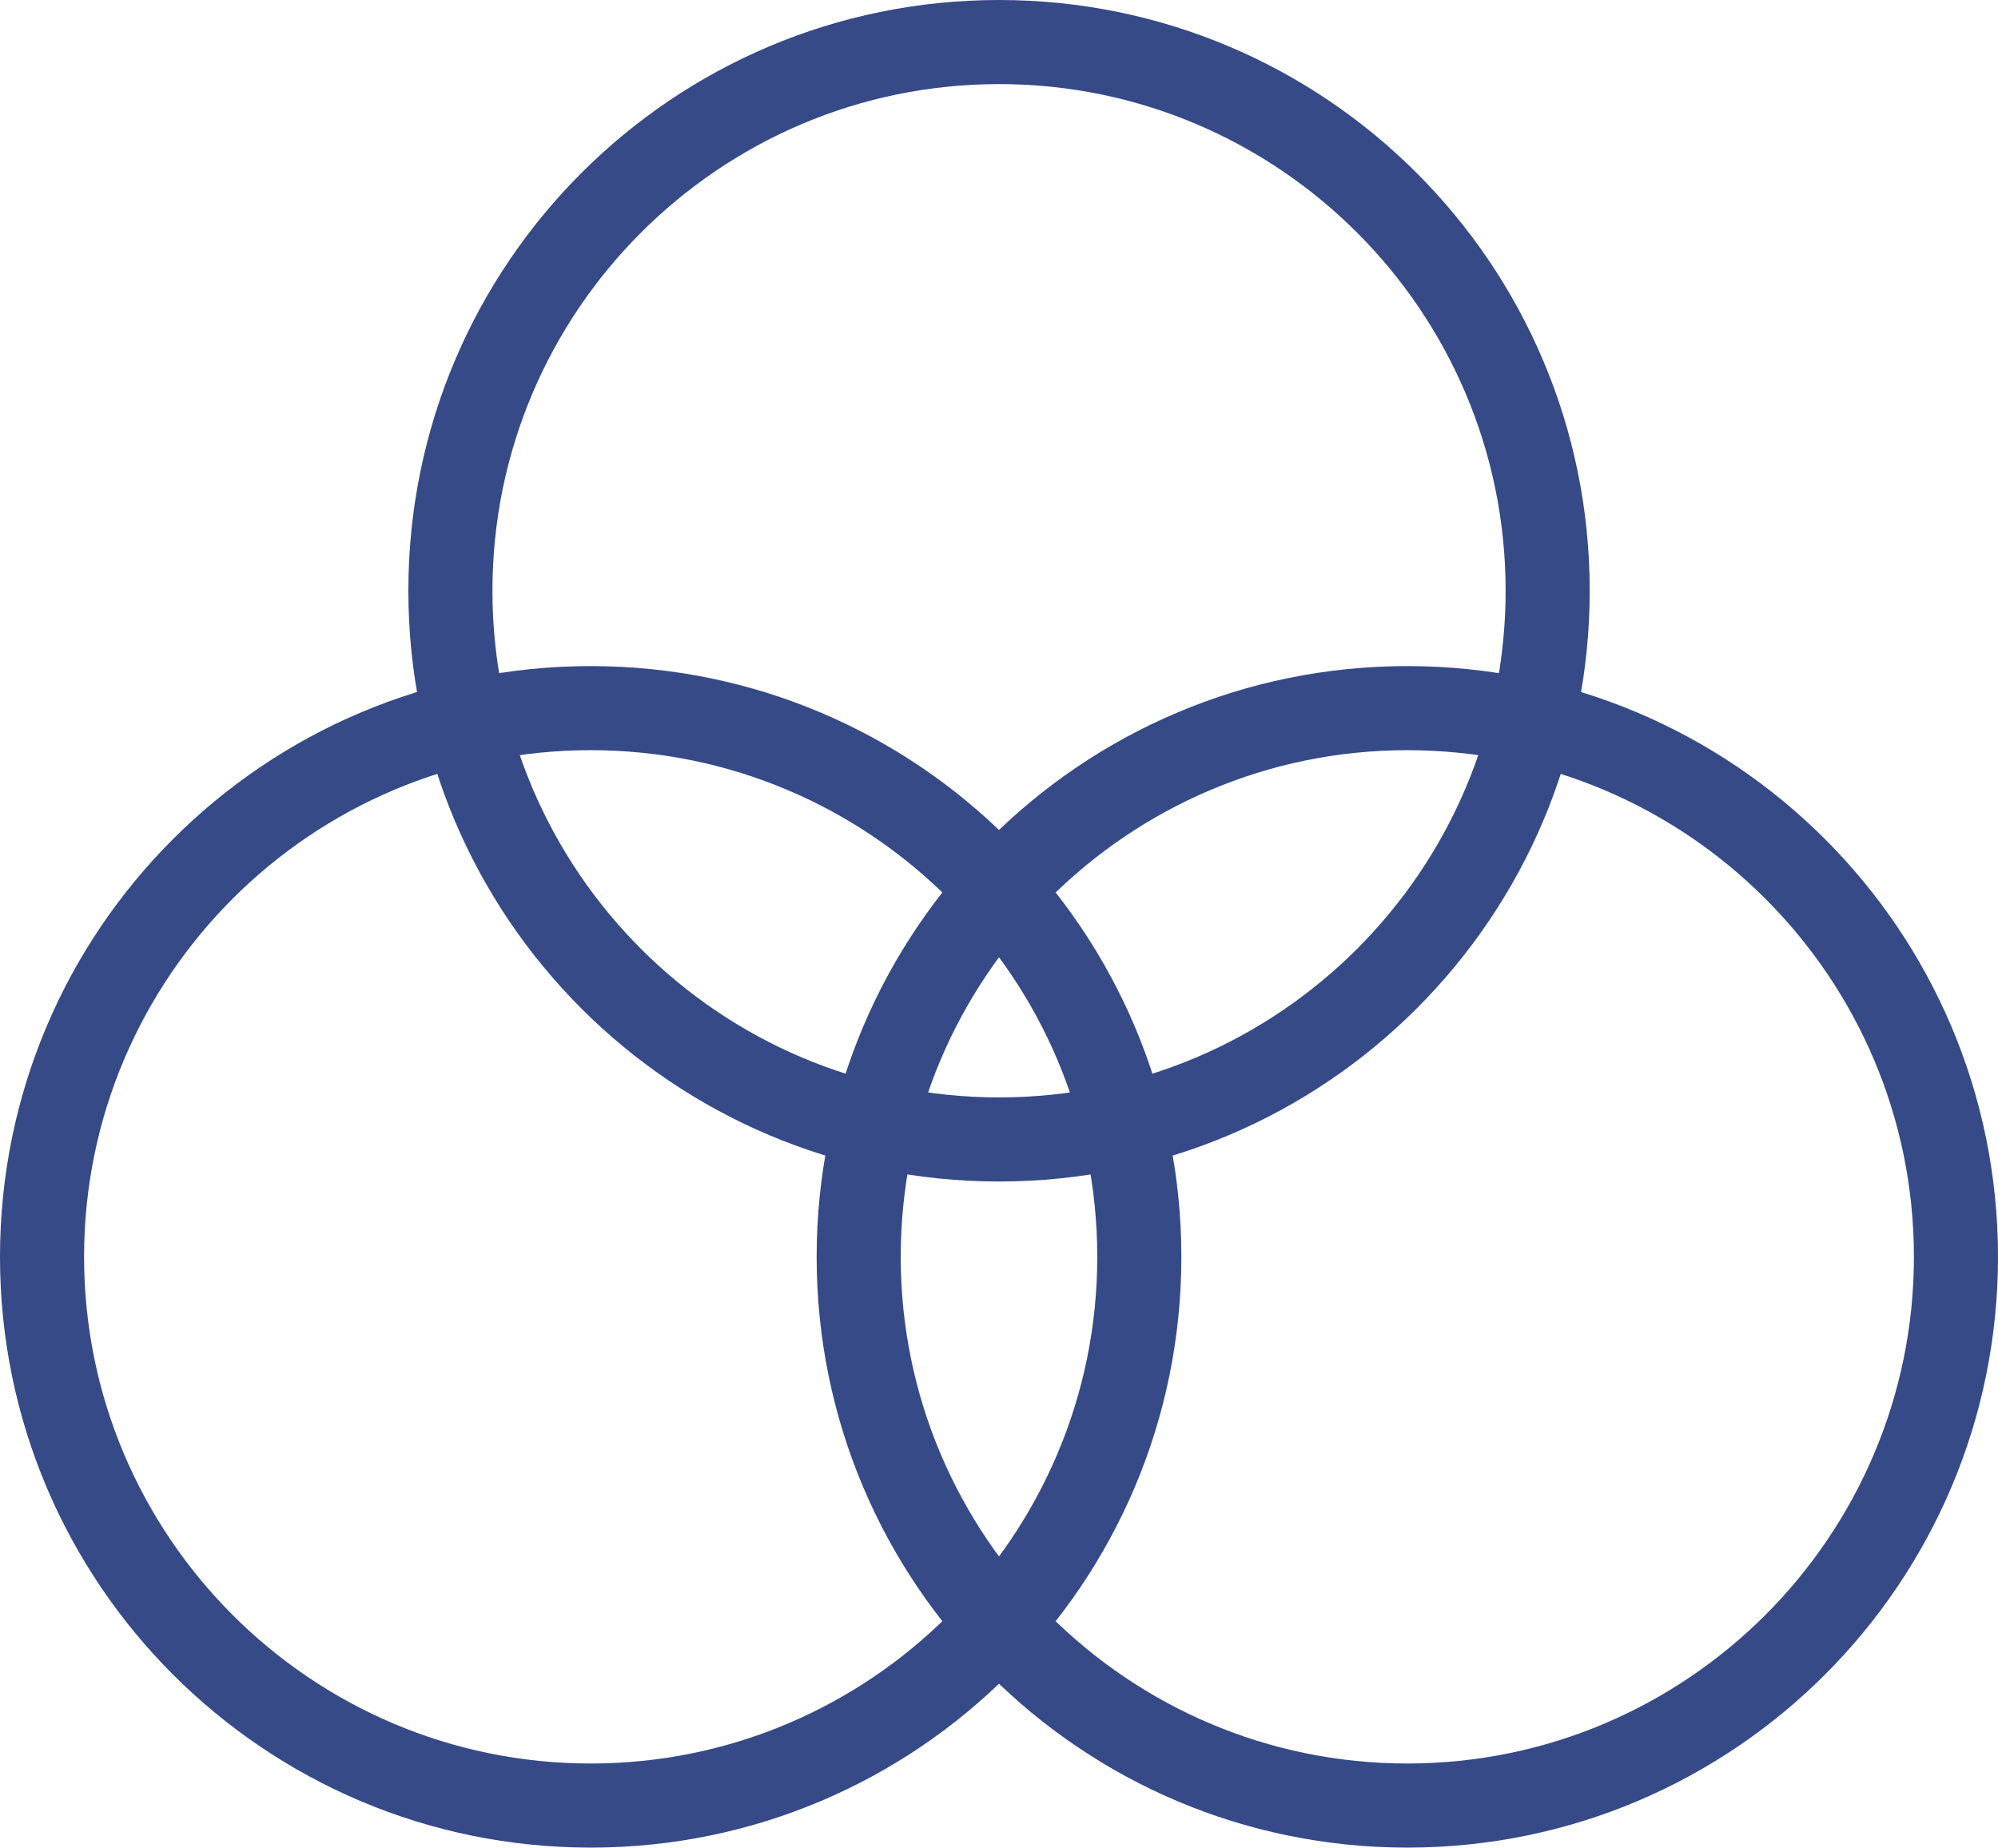
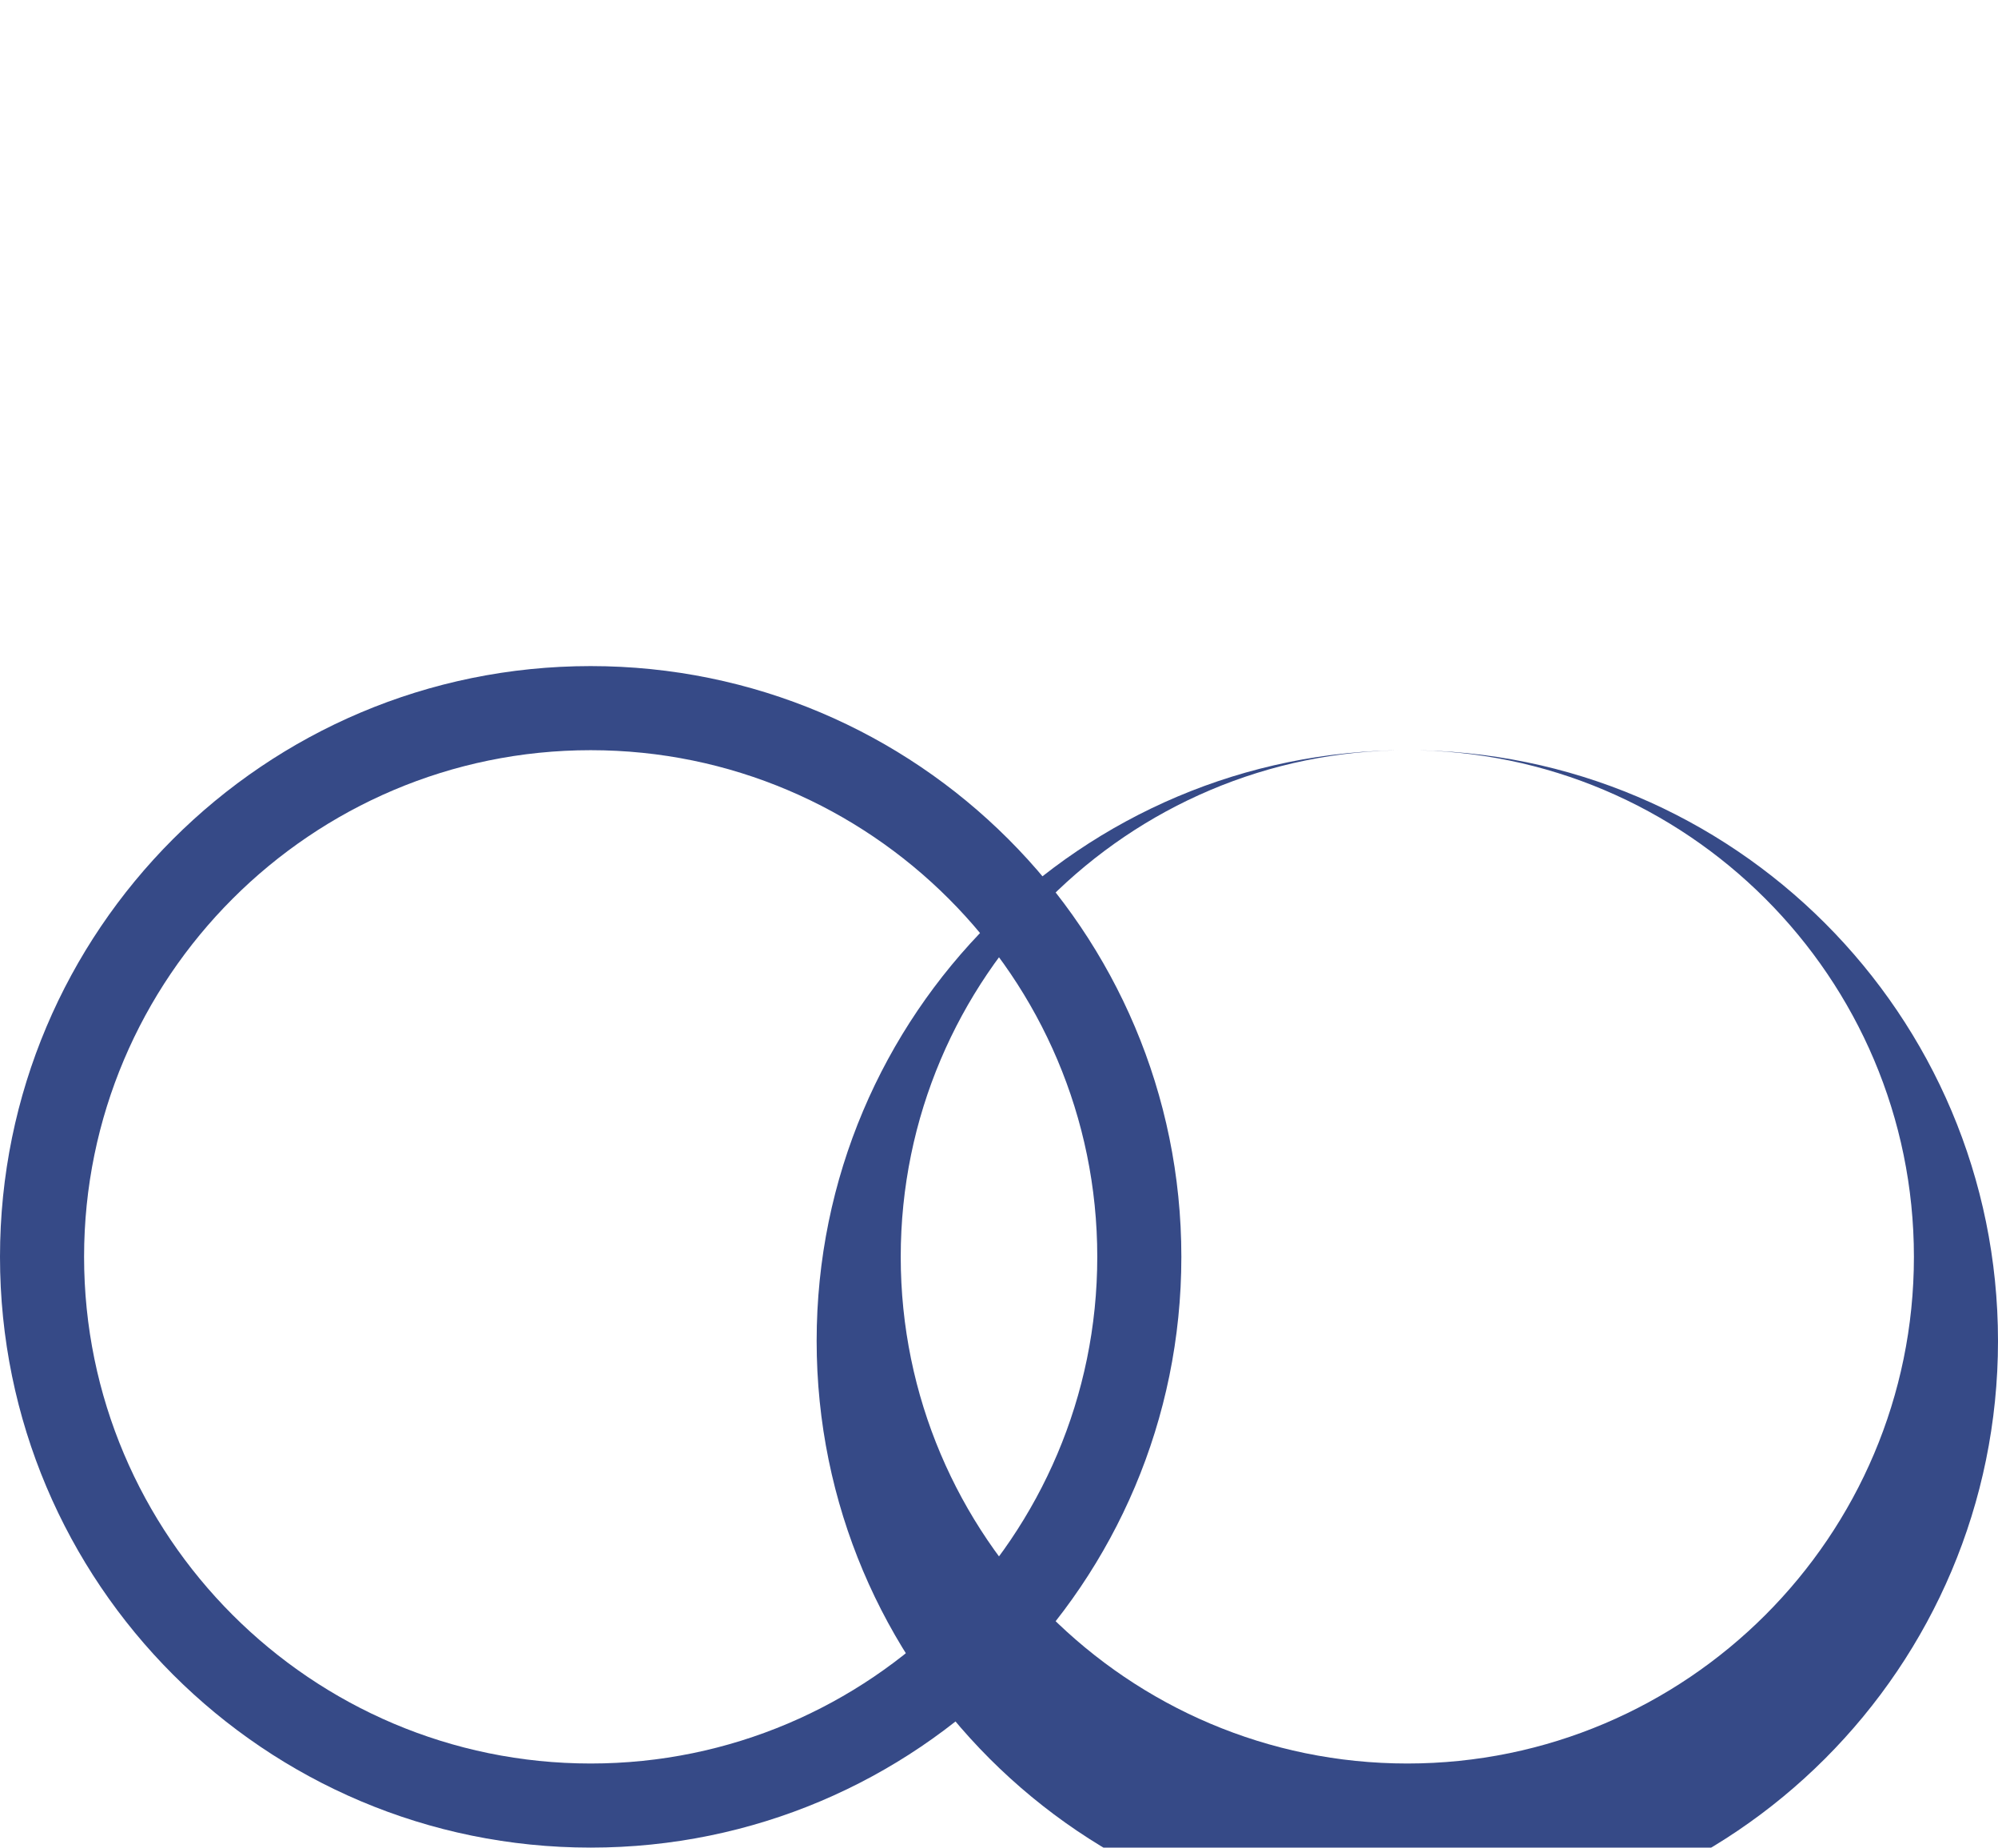
<svg xmlns="http://www.w3.org/2000/svg" id="_レイヤー_2" data-name="レイヤー 2" viewBox="0 0 285.15 263.65">
  <defs>
    <style>
      .cls-1 {
        fill: #364a87;
      }
    </style>
  </defs>
  <g id="_レイヤー_1-2" data-name="レイヤー 1">
    <g>
      <path class="cls-1" d="M84.3,107.05c39.87,0,72.3,32.43,72.3,72.3s-32.43,72.3-72.3,72.3S12,219.22,12,179.35s32.43-72.3,72.3-72.3M84.3,95.05C37.74,95.05,0,132.79,0,179.35s37.74,84.3,84.3,84.3,84.3-37.74,84.3-84.3-37.74-84.3-84.3-84.3h0Z" />
-       <path class="cls-1" d="M200.85,107.05c39.87,0,72.3,32.43,72.3,72.3s-32.43,72.3-72.3,72.3-72.3-32.43-72.3-72.3,32.43-72.3,72.3-72.3M200.85,95.05c-46.56,0-84.3,37.74-84.3,84.3s37.74,84.3,84.3,84.3,84.3-37.74,84.3-84.3-37.74-84.3-84.3-84.3h0Z" />
-       <path class="cls-1" d="M142.58,12c39.87,0,72.3,32.43,72.3,72.3s-32.43,72.3-72.3,72.3-72.3-32.43-72.3-72.3S102.71,12,142.58,12M142.58,0C96.02,0,58.28,37.74,58.28,84.3s37.74,84.3,84.3,84.3,84.3-37.74,84.3-84.3S189.14,0,142.58,0h0Z" />
+       <path class="cls-1" d="M200.85,107.05c39.87,0,72.3,32.43,72.3,72.3s-32.43,72.3-72.3,72.3-72.3-32.43-72.3-72.3,32.43-72.3,72.3-72.3c-46.56,0-84.3,37.74-84.3,84.3s37.74,84.3,84.3,84.3,84.3-37.74,84.3-84.3-37.74-84.3-84.3-84.3h0Z" />
    </g>
  </g>
</svg>